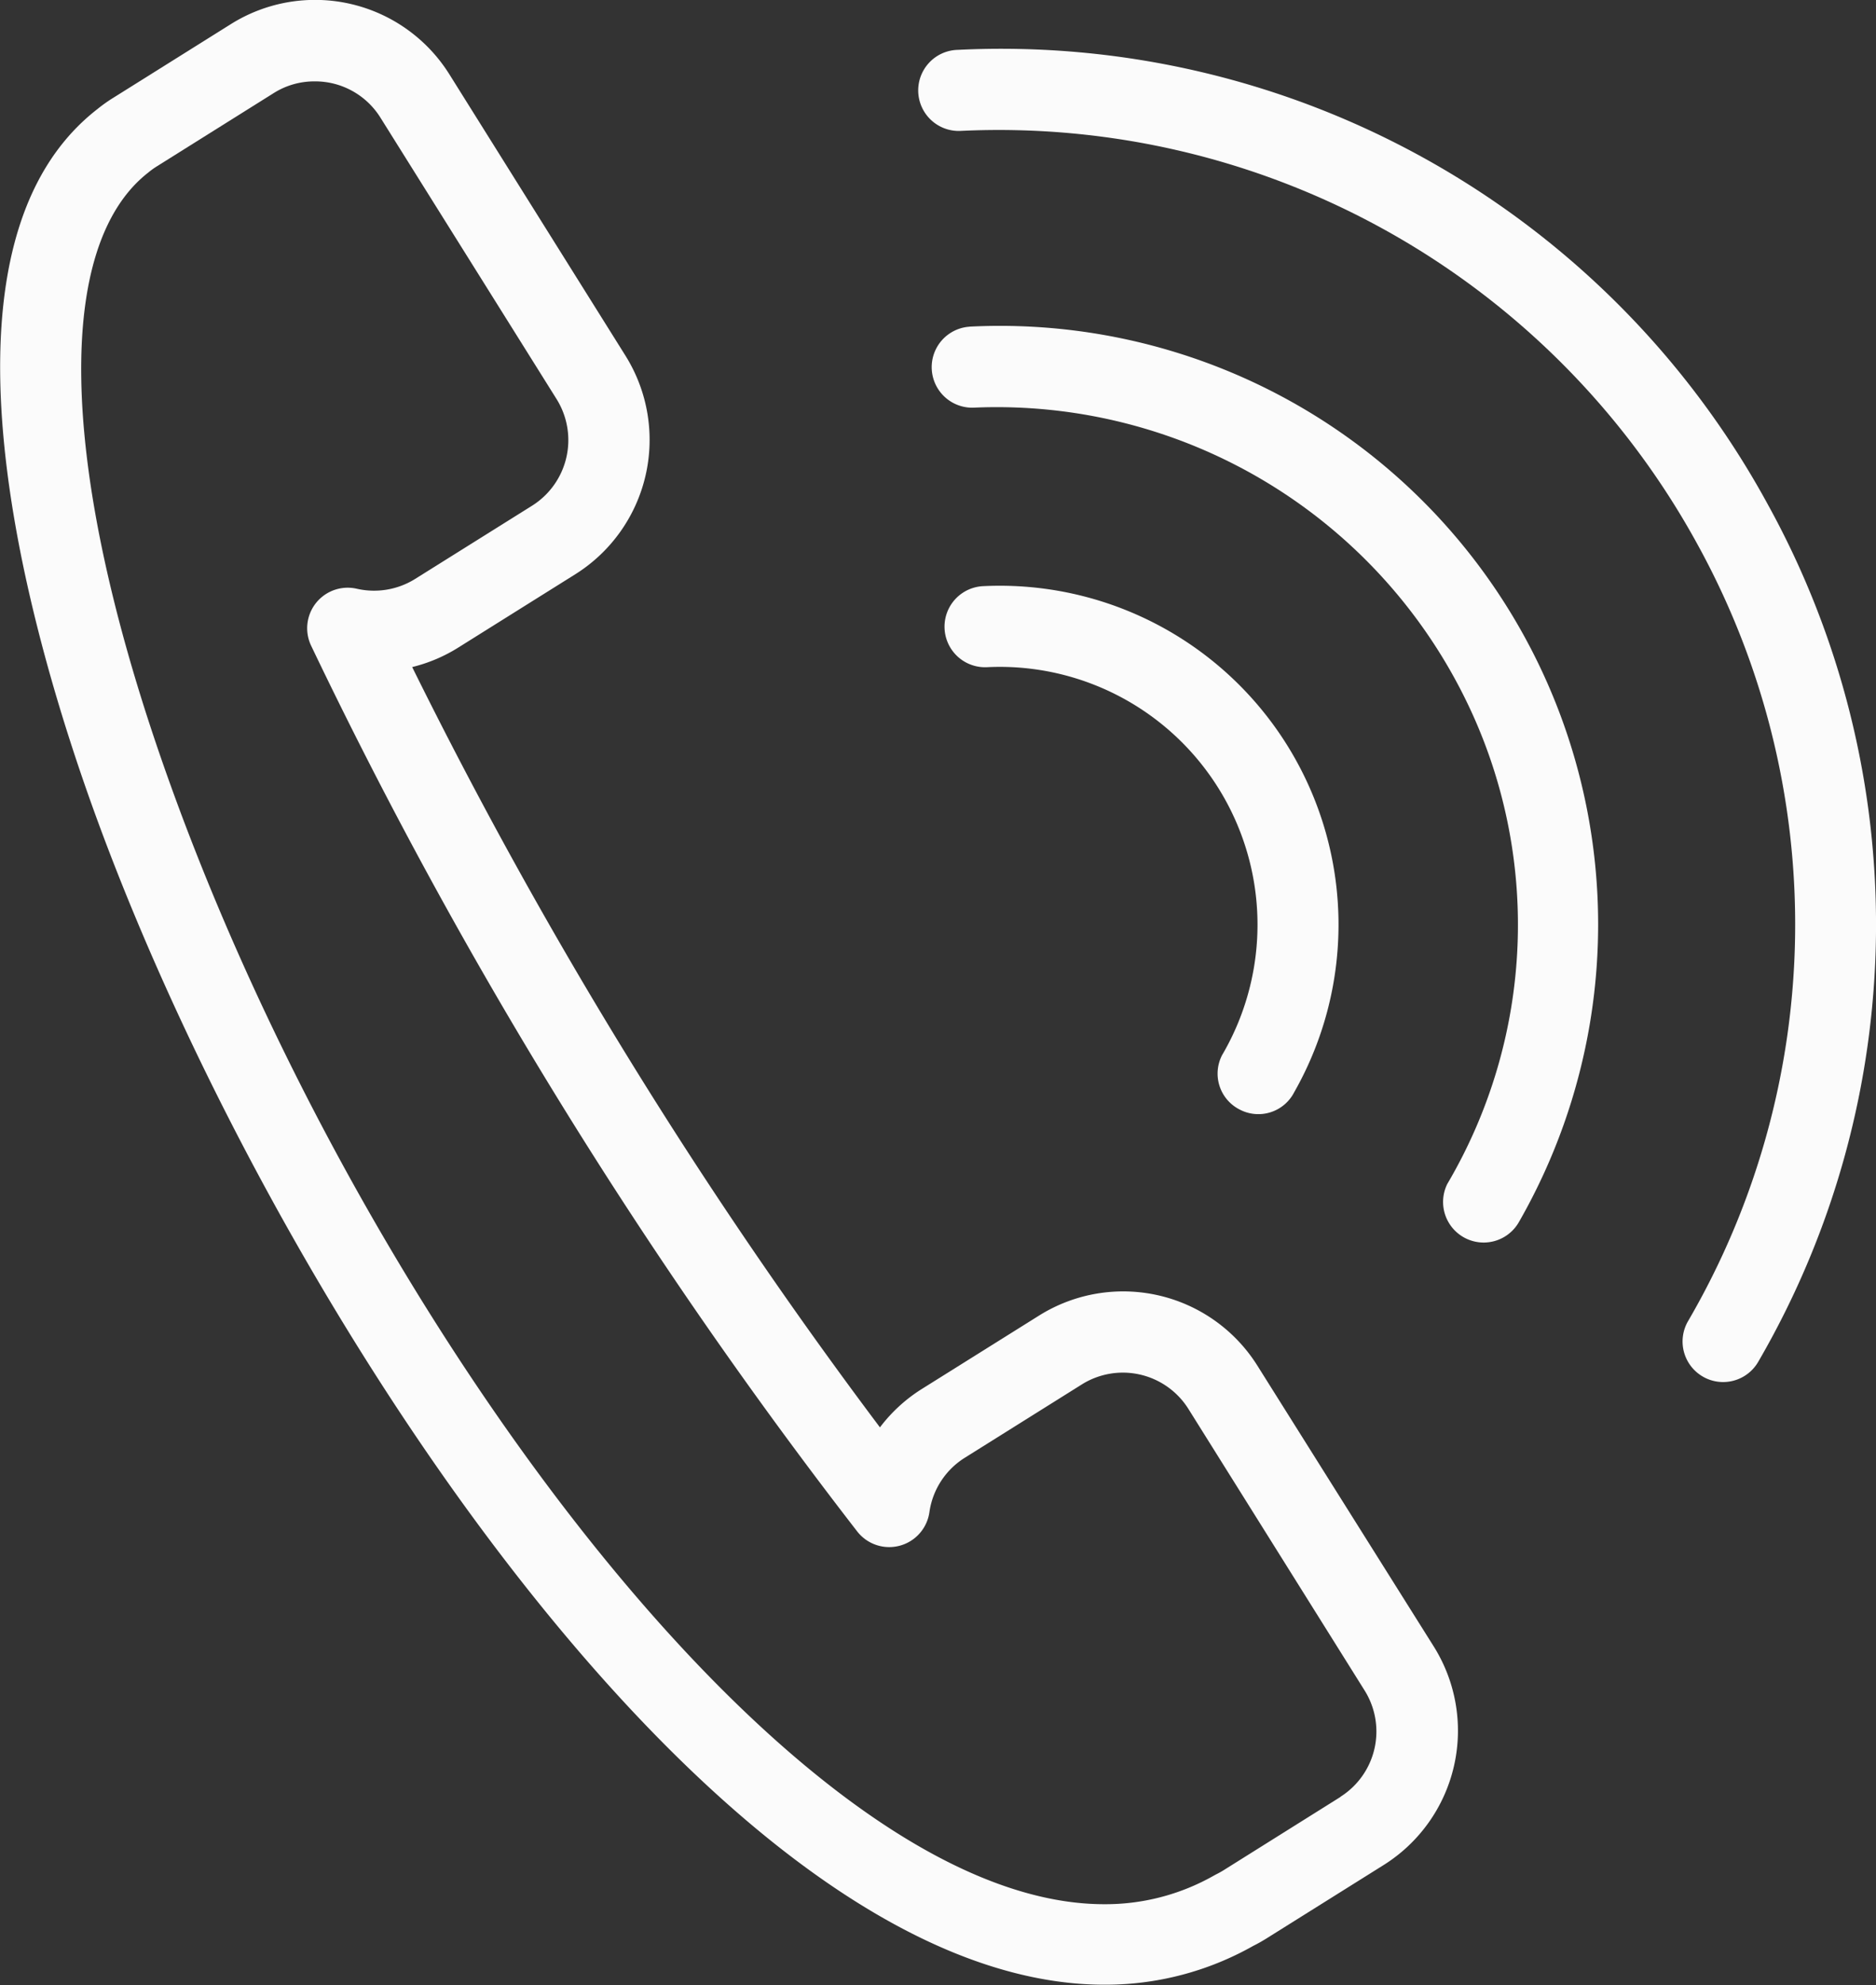
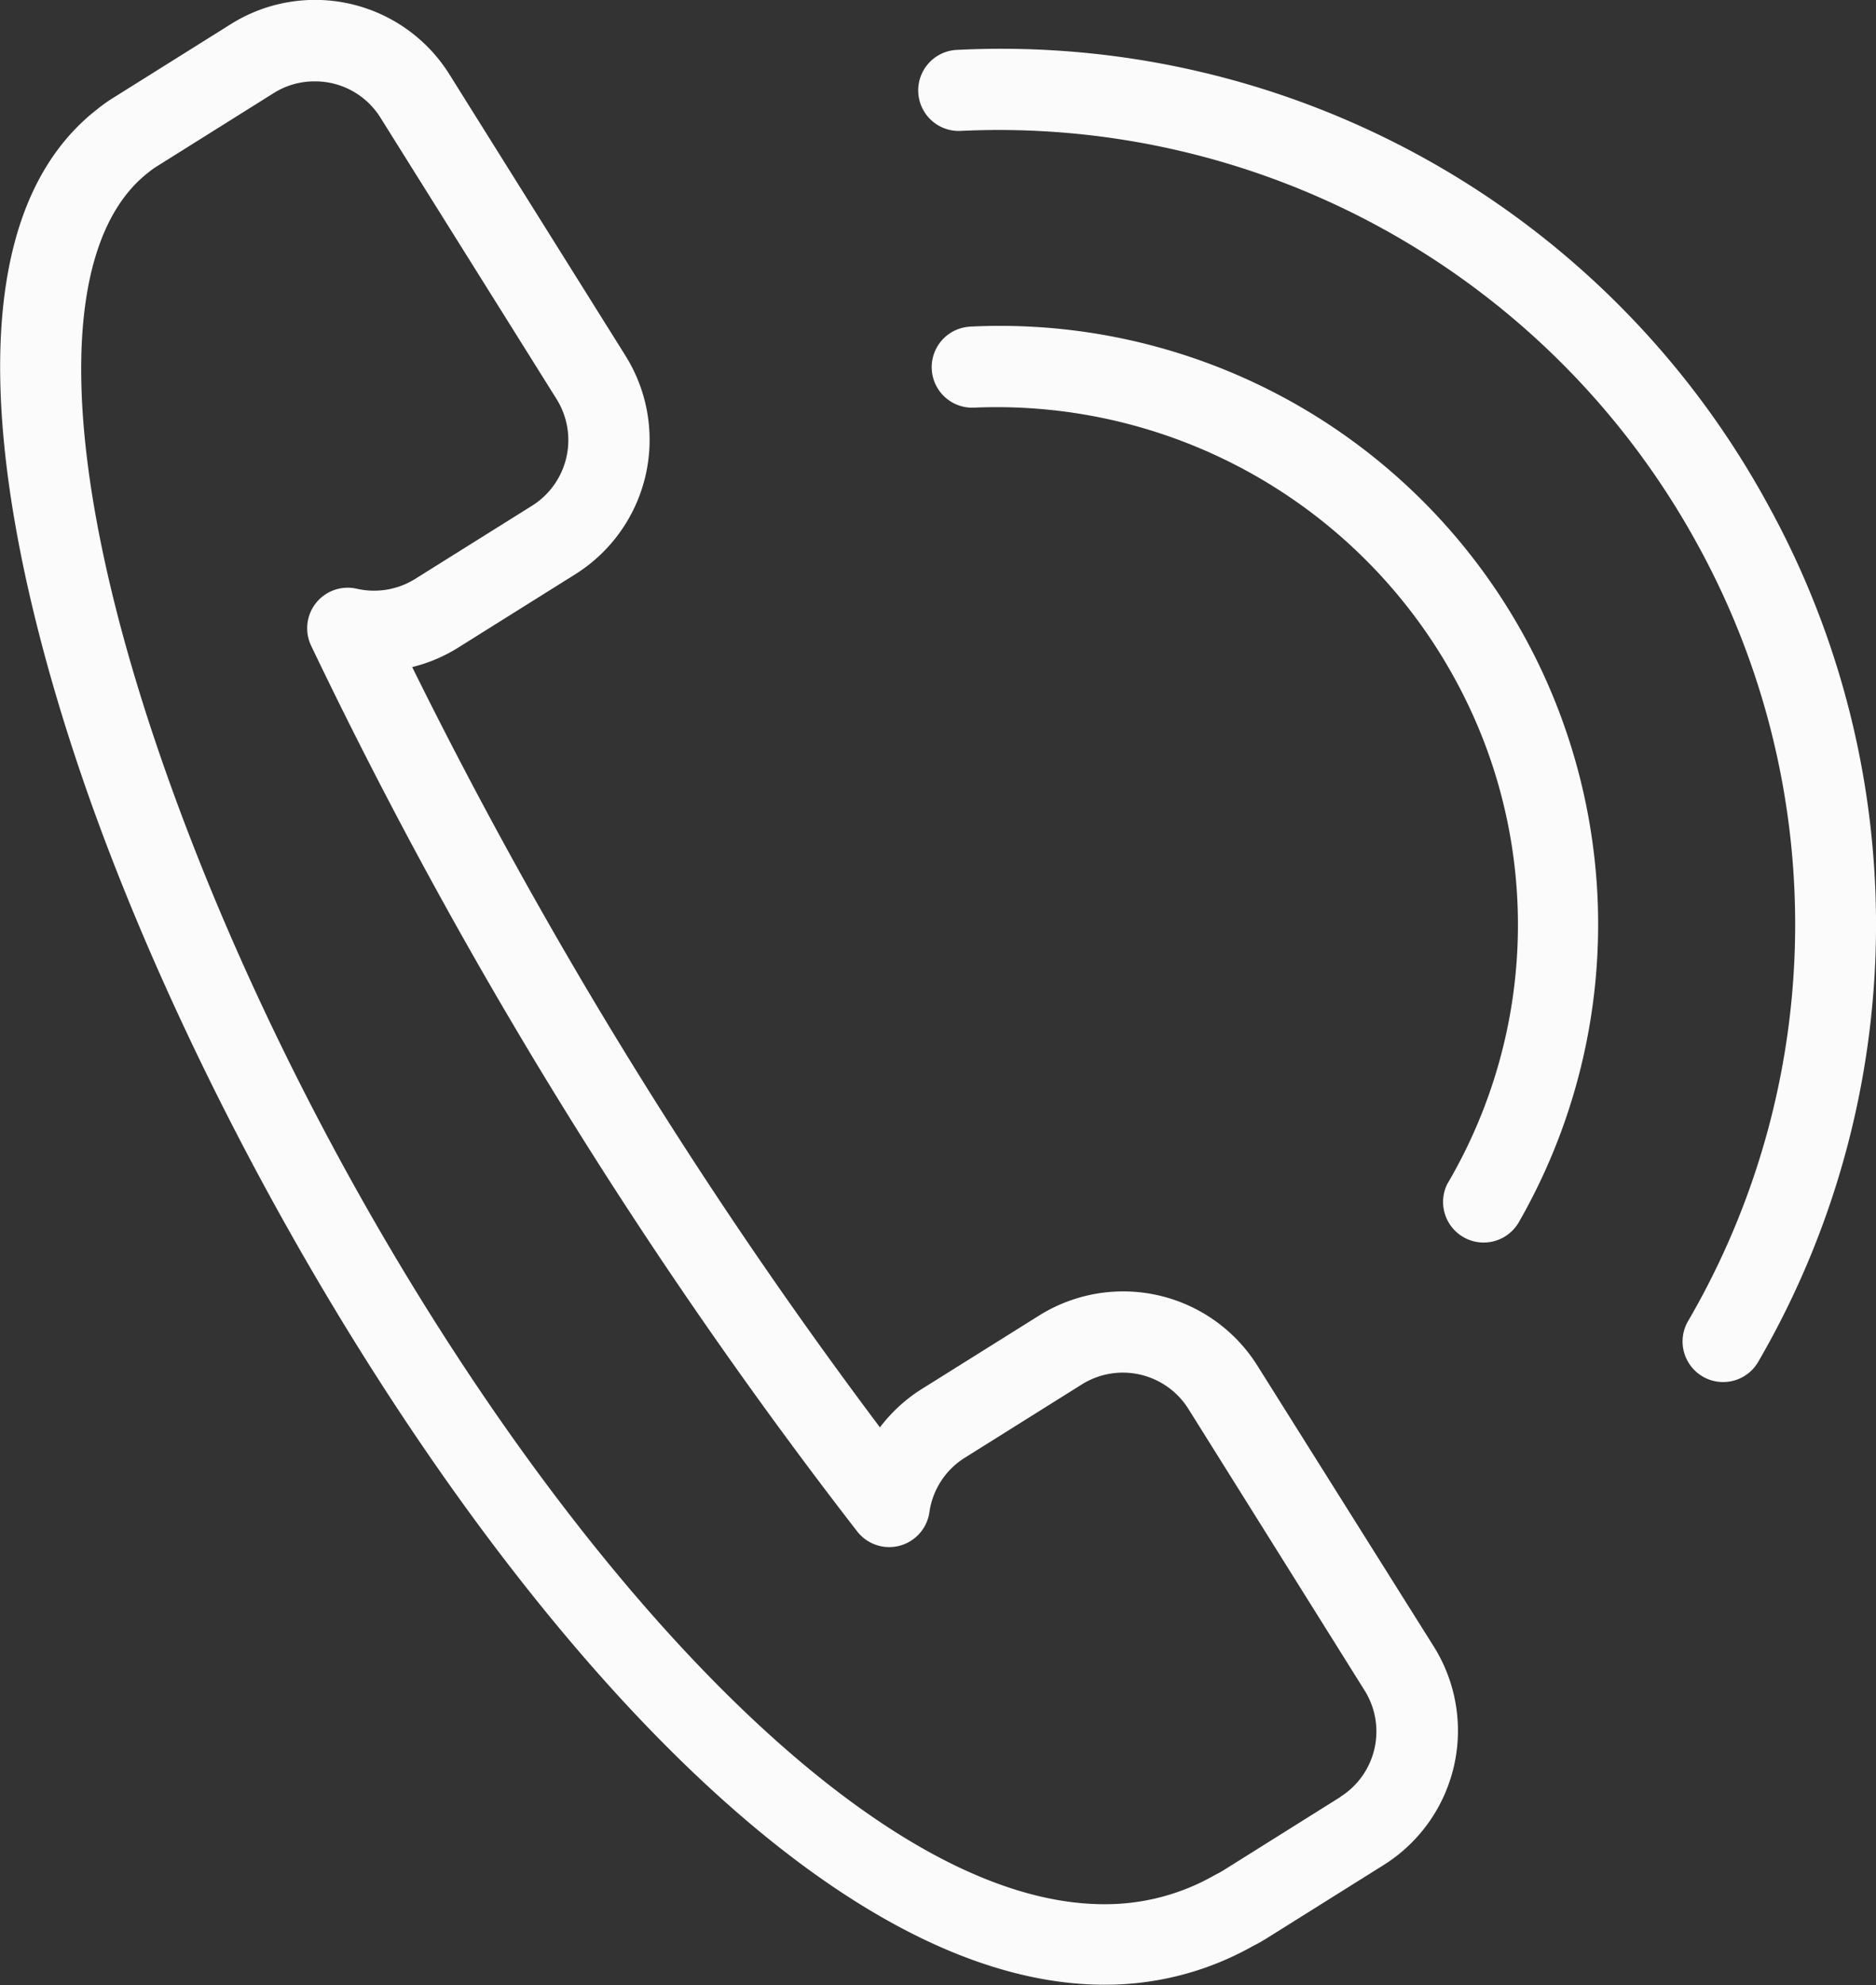
<svg xmlns="http://www.w3.org/2000/svg" width="32.638" height="34.523" viewBox="0 0 32.638 34.523">
  <rect x="0" y="0" width="32.638" height="34.523" fill="#333333" stroke="none" />
  <g transform="translate(0)">
    <path d="M862.143,1451.991a2.757,2.757,0,0,0-3.793-.873l-2.042,1.278a2.73,2.73,0,0,0-.731.669,83.9,83.9,0,0,1-8.138-13.221,2.732,2.732,0,0,0,.8-.338l2.041-1.278a2.759,2.759,0,0,0,.872-3.795l-3.068-4.9a2.757,2.757,0,0,0-3.794-.873l-2.042,1.279a2.648,2.648,0,0,0-.283.2c-2.919,2.263-1.422,8.25-.269,11.618,2.938,8.585,10.963,21,17.786,21a5.226,5.226,0,0,0,2.591-.676c.077-.038.152-.081.228-.128l2.042-1.279a2.757,2.757,0,0,0,.872-3.794Zm1.447,7.5-2.039,1.278c-.041.025-.082.048-.125.069l-.035.019a3.826,3.826,0,0,1-1.912.5c-5.488,0-13.211-10.585-16.451-20.05-1.728-5.049-1.8-8.8-.181-10.062a1.365,1.365,0,0,1,.148-.107l2.041-1.279a1.325,1.325,0,0,1,.706-.2,1.339,1.339,0,0,1,1.143.628l3.068,4.9a1.347,1.347,0,0,1-.425,1.849l-2.042,1.278a1.35,1.35,0,0,1-1.01.168.705.705,0,0,0-.793.995,85.174,85.174,0,0,0,9.5,15.4.706.706,0,0,0,1.254-.334,1.338,1.338,0,0,1,.614-.948l2.042-1.279a1.346,1.346,0,0,1,1.849.426l3.068,4.9A1.343,1.343,0,0,1,863.59,1459.488Z" transform="translate(-840.268 -1428.244)" fill="#fbfbfb" />
    <path d="M1006.385,1444.323a15.188,15.188,0,0,0-14.1-7.916.705.705,0,1,0,.036,1.41,13.857,13.857,0,0,1,12.845,7.209,13.7,13.7,0,0,1-.179,13.495.705.705,0,0,0,.268.961.7.7,0,0,0,.346.091.705.705,0,0,0,.615-.359A15.122,15.122,0,0,0,1006.385,1444.323Z" transform="translate(-975.623 -1435.54)" fill="#fbfbfb" />
-     <path d="M1001.093,1533.825a.7.7,0,0,0,.951-.3,5.893,5.893,0,0,0-5.416-8.8.705.705,0,1,0,.076,1.409,4.483,4.483,0,0,1,4.086,6.745A.7.7,0,0,0,1001.093,1533.825Z" transform="translate(-979.528 -1514.532)" fill="#fbfbfb" />
    <path d="M994.509,1481.9a.705.705,0,0,0,.093,1.407,9.086,9.086,0,0,1,8.565,5.134,8.878,8.878,0,0,1-.347,8.367.706.706,0,0,0,1.243.668,10.408,10.408,0,0,0-9.554-15.577Z" transform="translate(-977.641 -1476.219)" fill="#fbfbfb" />
  </g>
</svg>